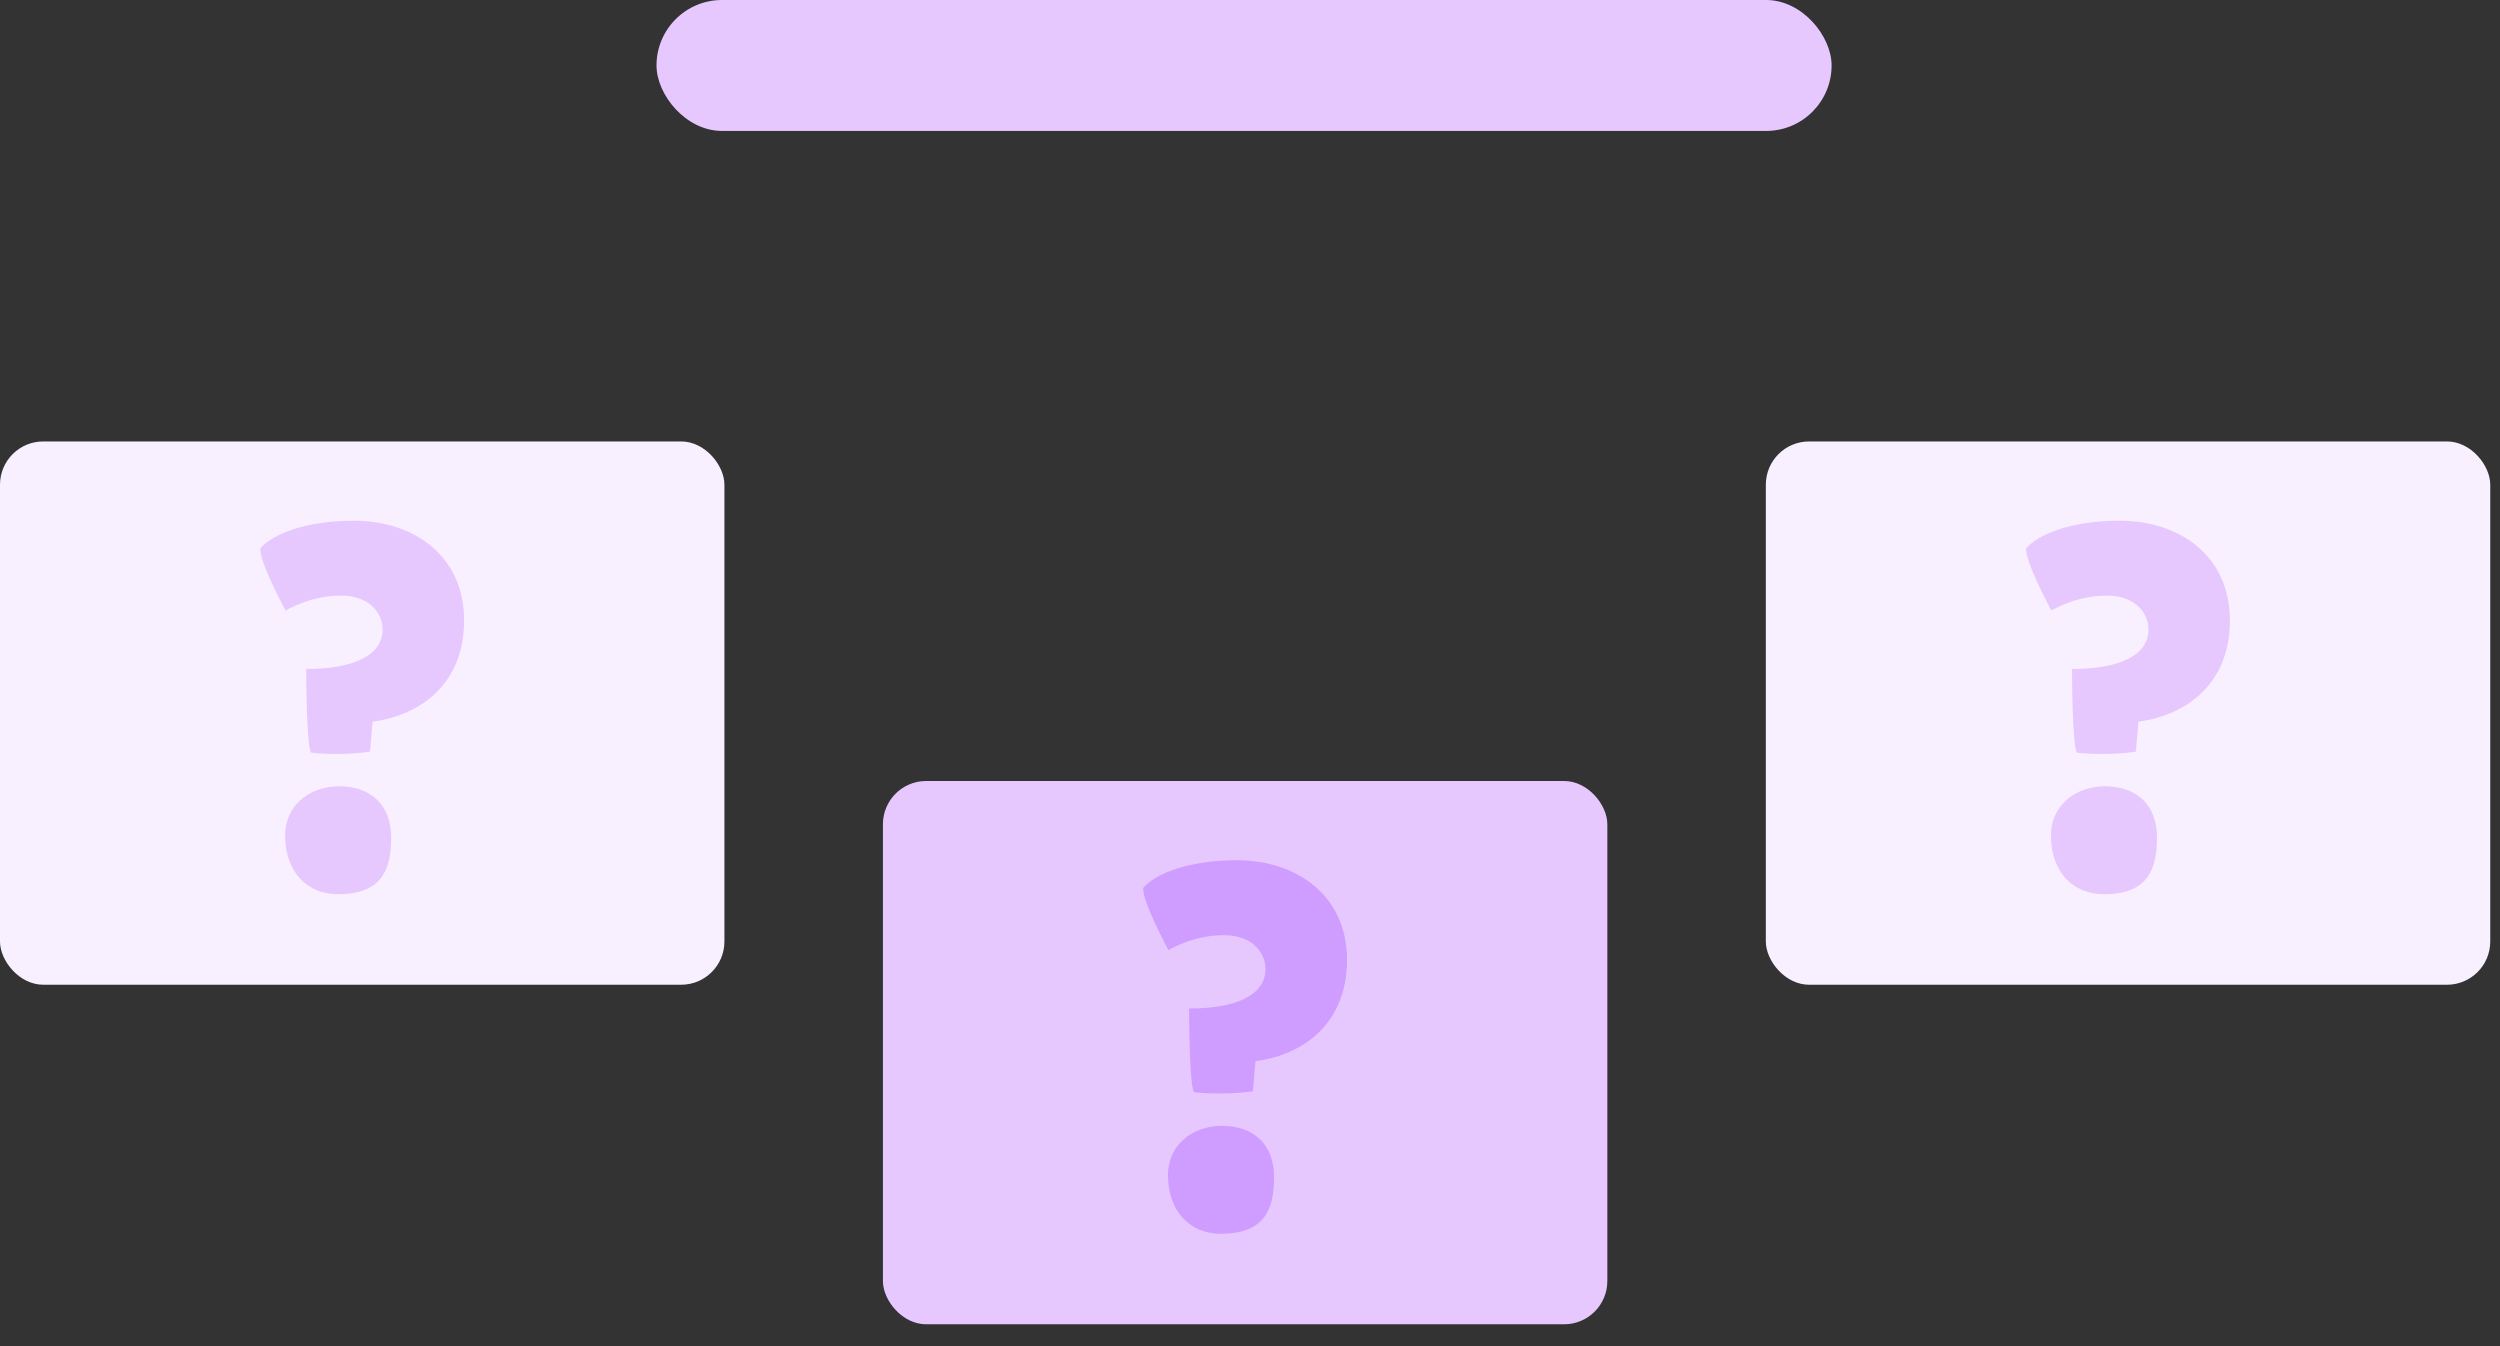
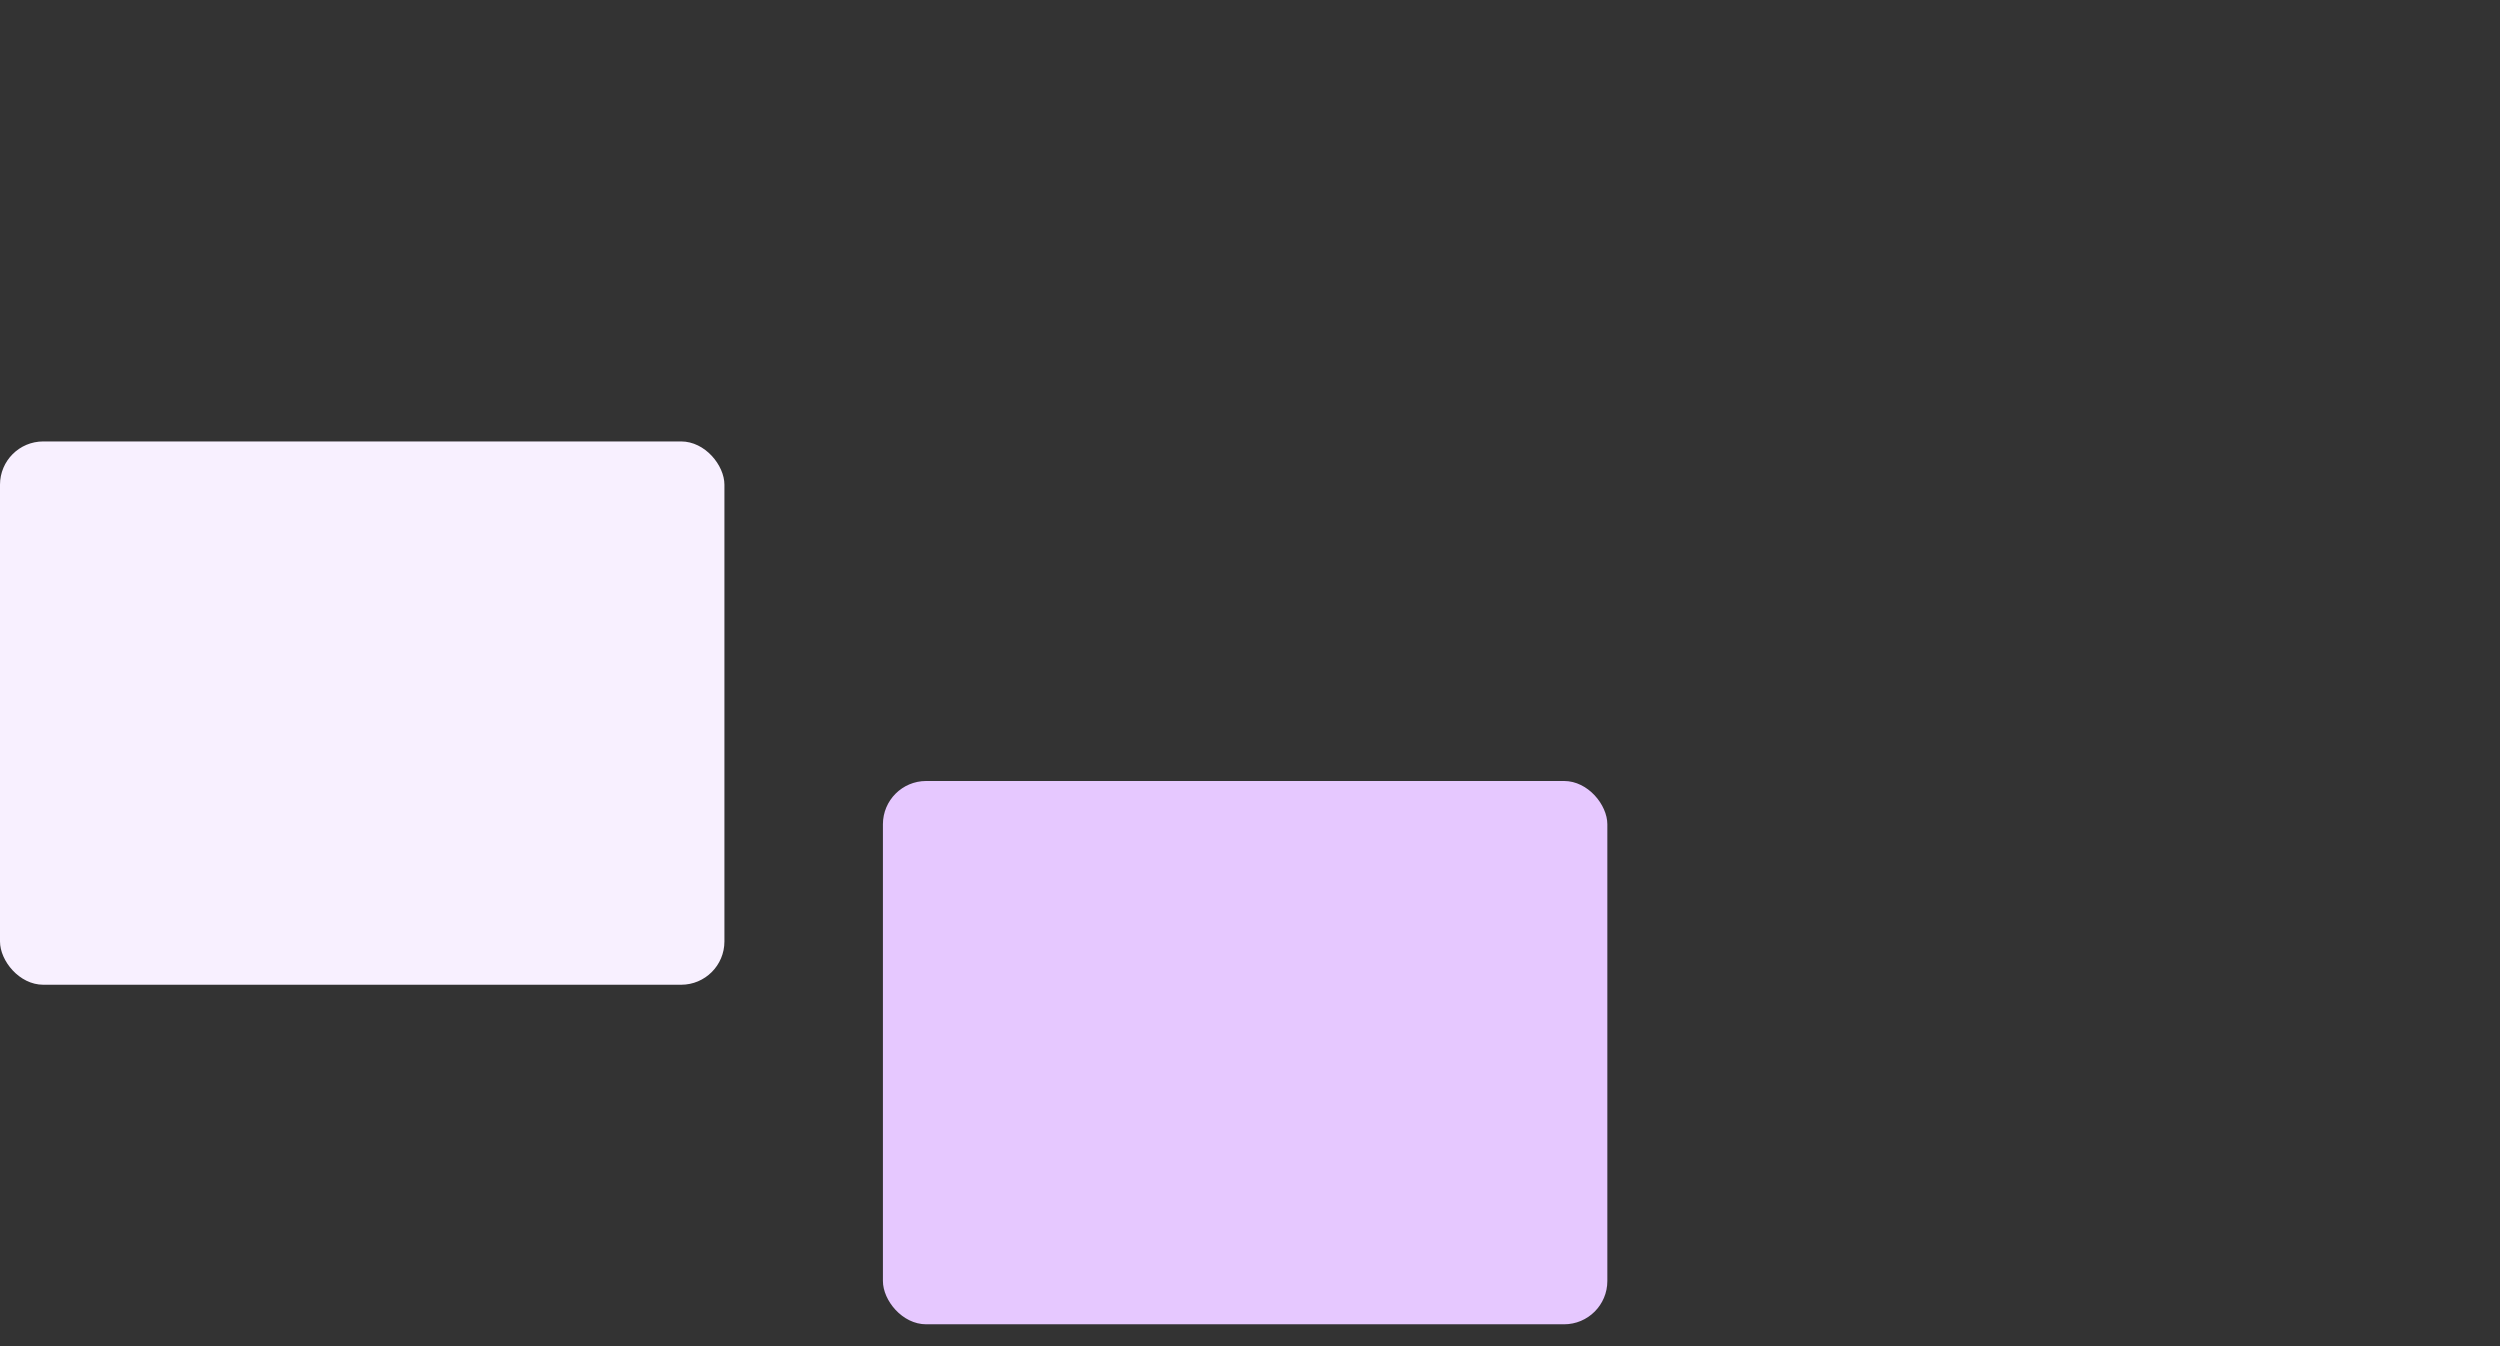
<svg xmlns="http://www.w3.org/2000/svg" width="78" height="42" viewBox="0 0 78 42" fill="none">
  <rect x="0" y="0" width="78" height="42" fill="#333333" stroke="none" />
  <rect y="13.773" width="22.602" height="16.951" rx="1.35" fill="#F8F0FF" />
  <rect x="27.547" y="24.367" width="22.602" height="16.951" rx="1.35" fill="#E6C8FF" />
-   <rect x="55.094" y="13.773" width="22.602" height="16.951" rx="1.35" fill="#F8F0FF" />
-   <path d="M9.711 23.483C9.554 23.322 9.554 20.872 9.554 20.872C10.966 20.872 11.938 20.485 11.938 19.631C11.938 19.196 11.593 18.583 10.636 18.583C9.648 18.583 8.911 19.051 8.911 19.051C8.911 19.051 8.064 17.487 8.126 17.1C8.503 16.681 9.491 16.246 11.044 16.246C12.895 16.246 14.48 17.326 14.48 19.357C14.48 21.291 13.178 22.307 11.625 22.516L11.546 23.451C11.044 23.532 10.26 23.548 9.711 23.483ZM12.205 26.143C12.205 27.175 11.876 27.9 10.542 27.9C9.585 27.9 8.895 27.207 8.895 26.062C8.895 25.192 9.585 24.531 10.605 24.531C11.546 24.547 12.205 25.079 12.205 26.143Z" fill="#E6C8FF" />
-   <path d="M37.257 34.077C37.1 33.916 37.1 31.466 37.1 31.466C38.512 31.466 39.484 31.079 39.484 30.225C39.484 29.79 39.139 29.177 38.182 29.177C37.194 29.177 36.457 29.645 36.457 29.645C36.457 29.645 35.609 28.081 35.672 27.694C36.049 27.275 37.037 26.84 38.59 26.84C40.441 26.84 42.026 27.92 42.026 29.951C42.026 31.885 40.724 32.901 39.17 33.11L39.092 34.045C38.59 34.126 37.806 34.142 37.257 34.077ZM39.751 36.737C39.751 37.768 39.422 38.494 38.088 38.494C37.131 38.494 36.441 37.801 36.441 36.656C36.441 35.786 37.131 35.125 38.151 35.125C39.092 35.141 39.751 35.673 39.751 36.737Z" fill="#CF9CFF" />
-   <path d="M64.805 23.483C64.648 23.322 64.648 20.872 64.648 20.872C66.059 20.872 67.032 20.485 67.032 19.631C67.032 19.196 66.687 18.583 65.73 18.583C64.742 18.583 64.004 19.051 64.004 19.051C64.004 19.051 63.157 17.487 63.22 17.1C63.597 16.681 64.585 16.246 66.138 16.246C67.989 16.246 69.573 17.326 69.573 19.357C69.573 21.291 68.271 22.307 66.718 22.516L66.64 23.451C66.138 23.532 65.354 23.548 64.805 23.483ZM67.299 26.143C67.299 27.175 66.969 27.9 65.636 27.9C64.679 27.9 63.989 27.207 63.989 26.062C63.989 25.192 64.679 24.531 65.699 24.531C66.64 24.547 67.299 25.079 67.299 26.143Z" fill="#E6C8FF" />
-   <rect x="20.483" width="36.663" height="4.085" rx="2.043" fill="#E6C8FF" />
</svg>